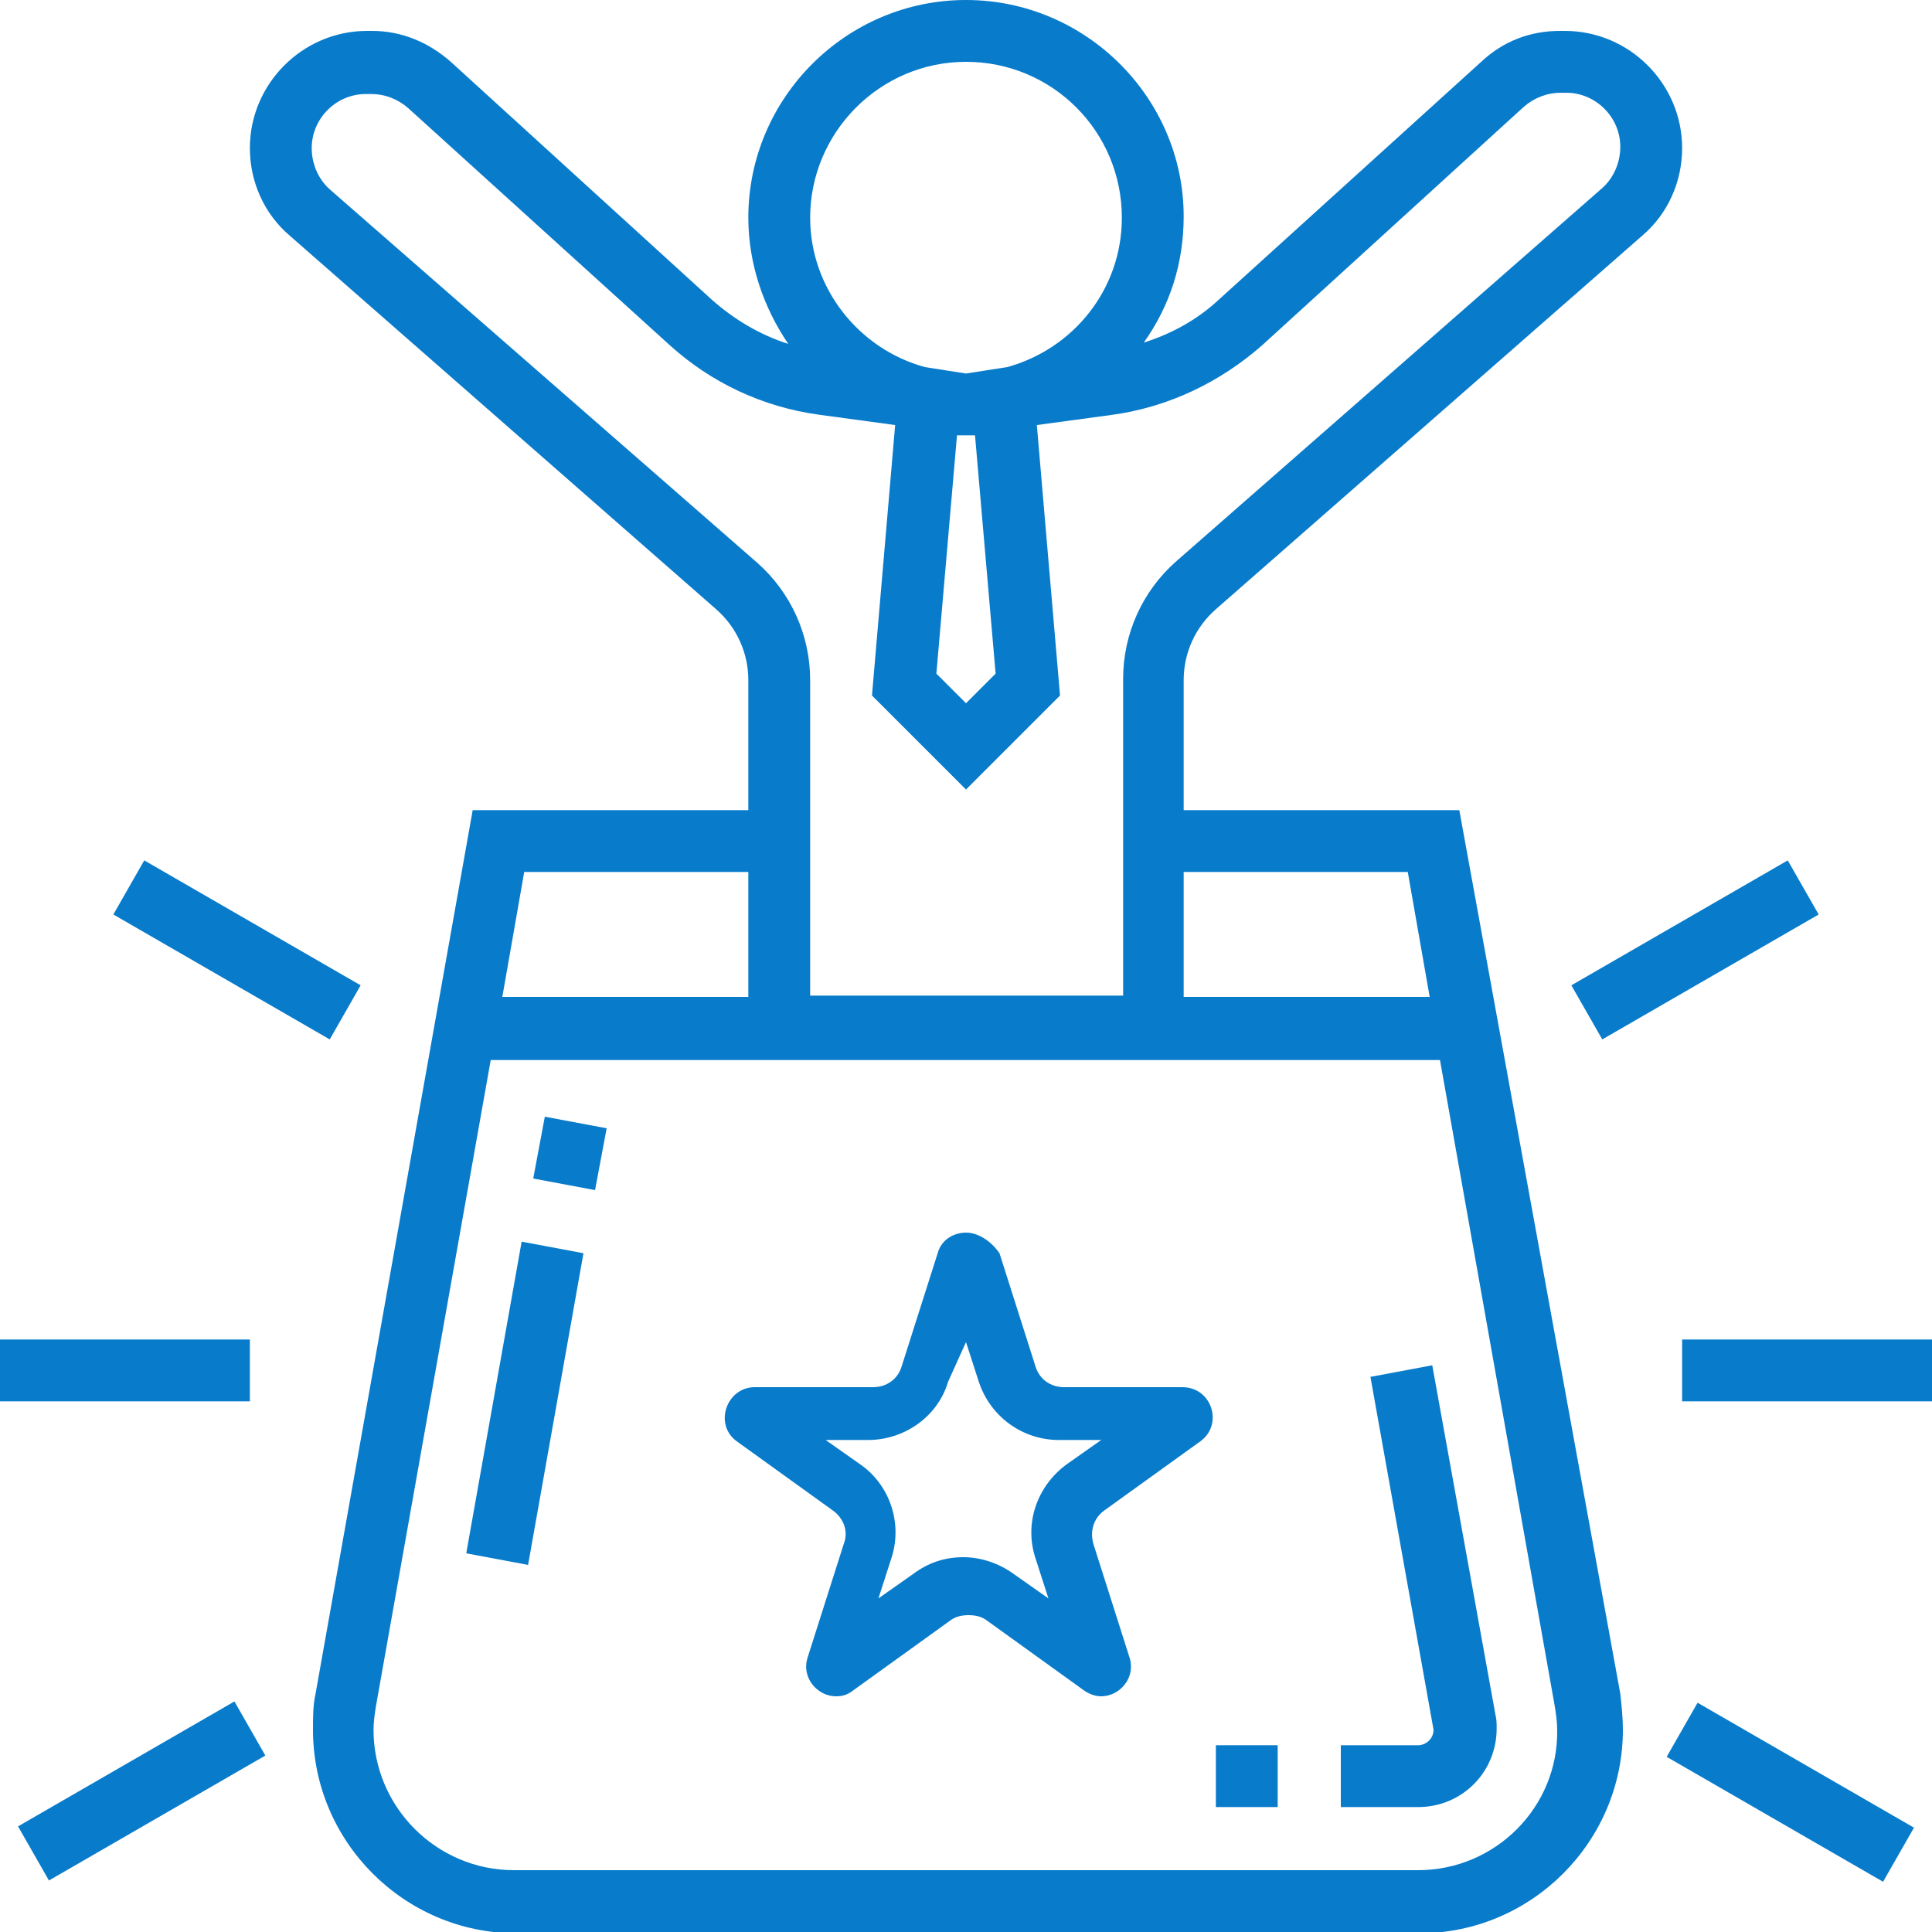
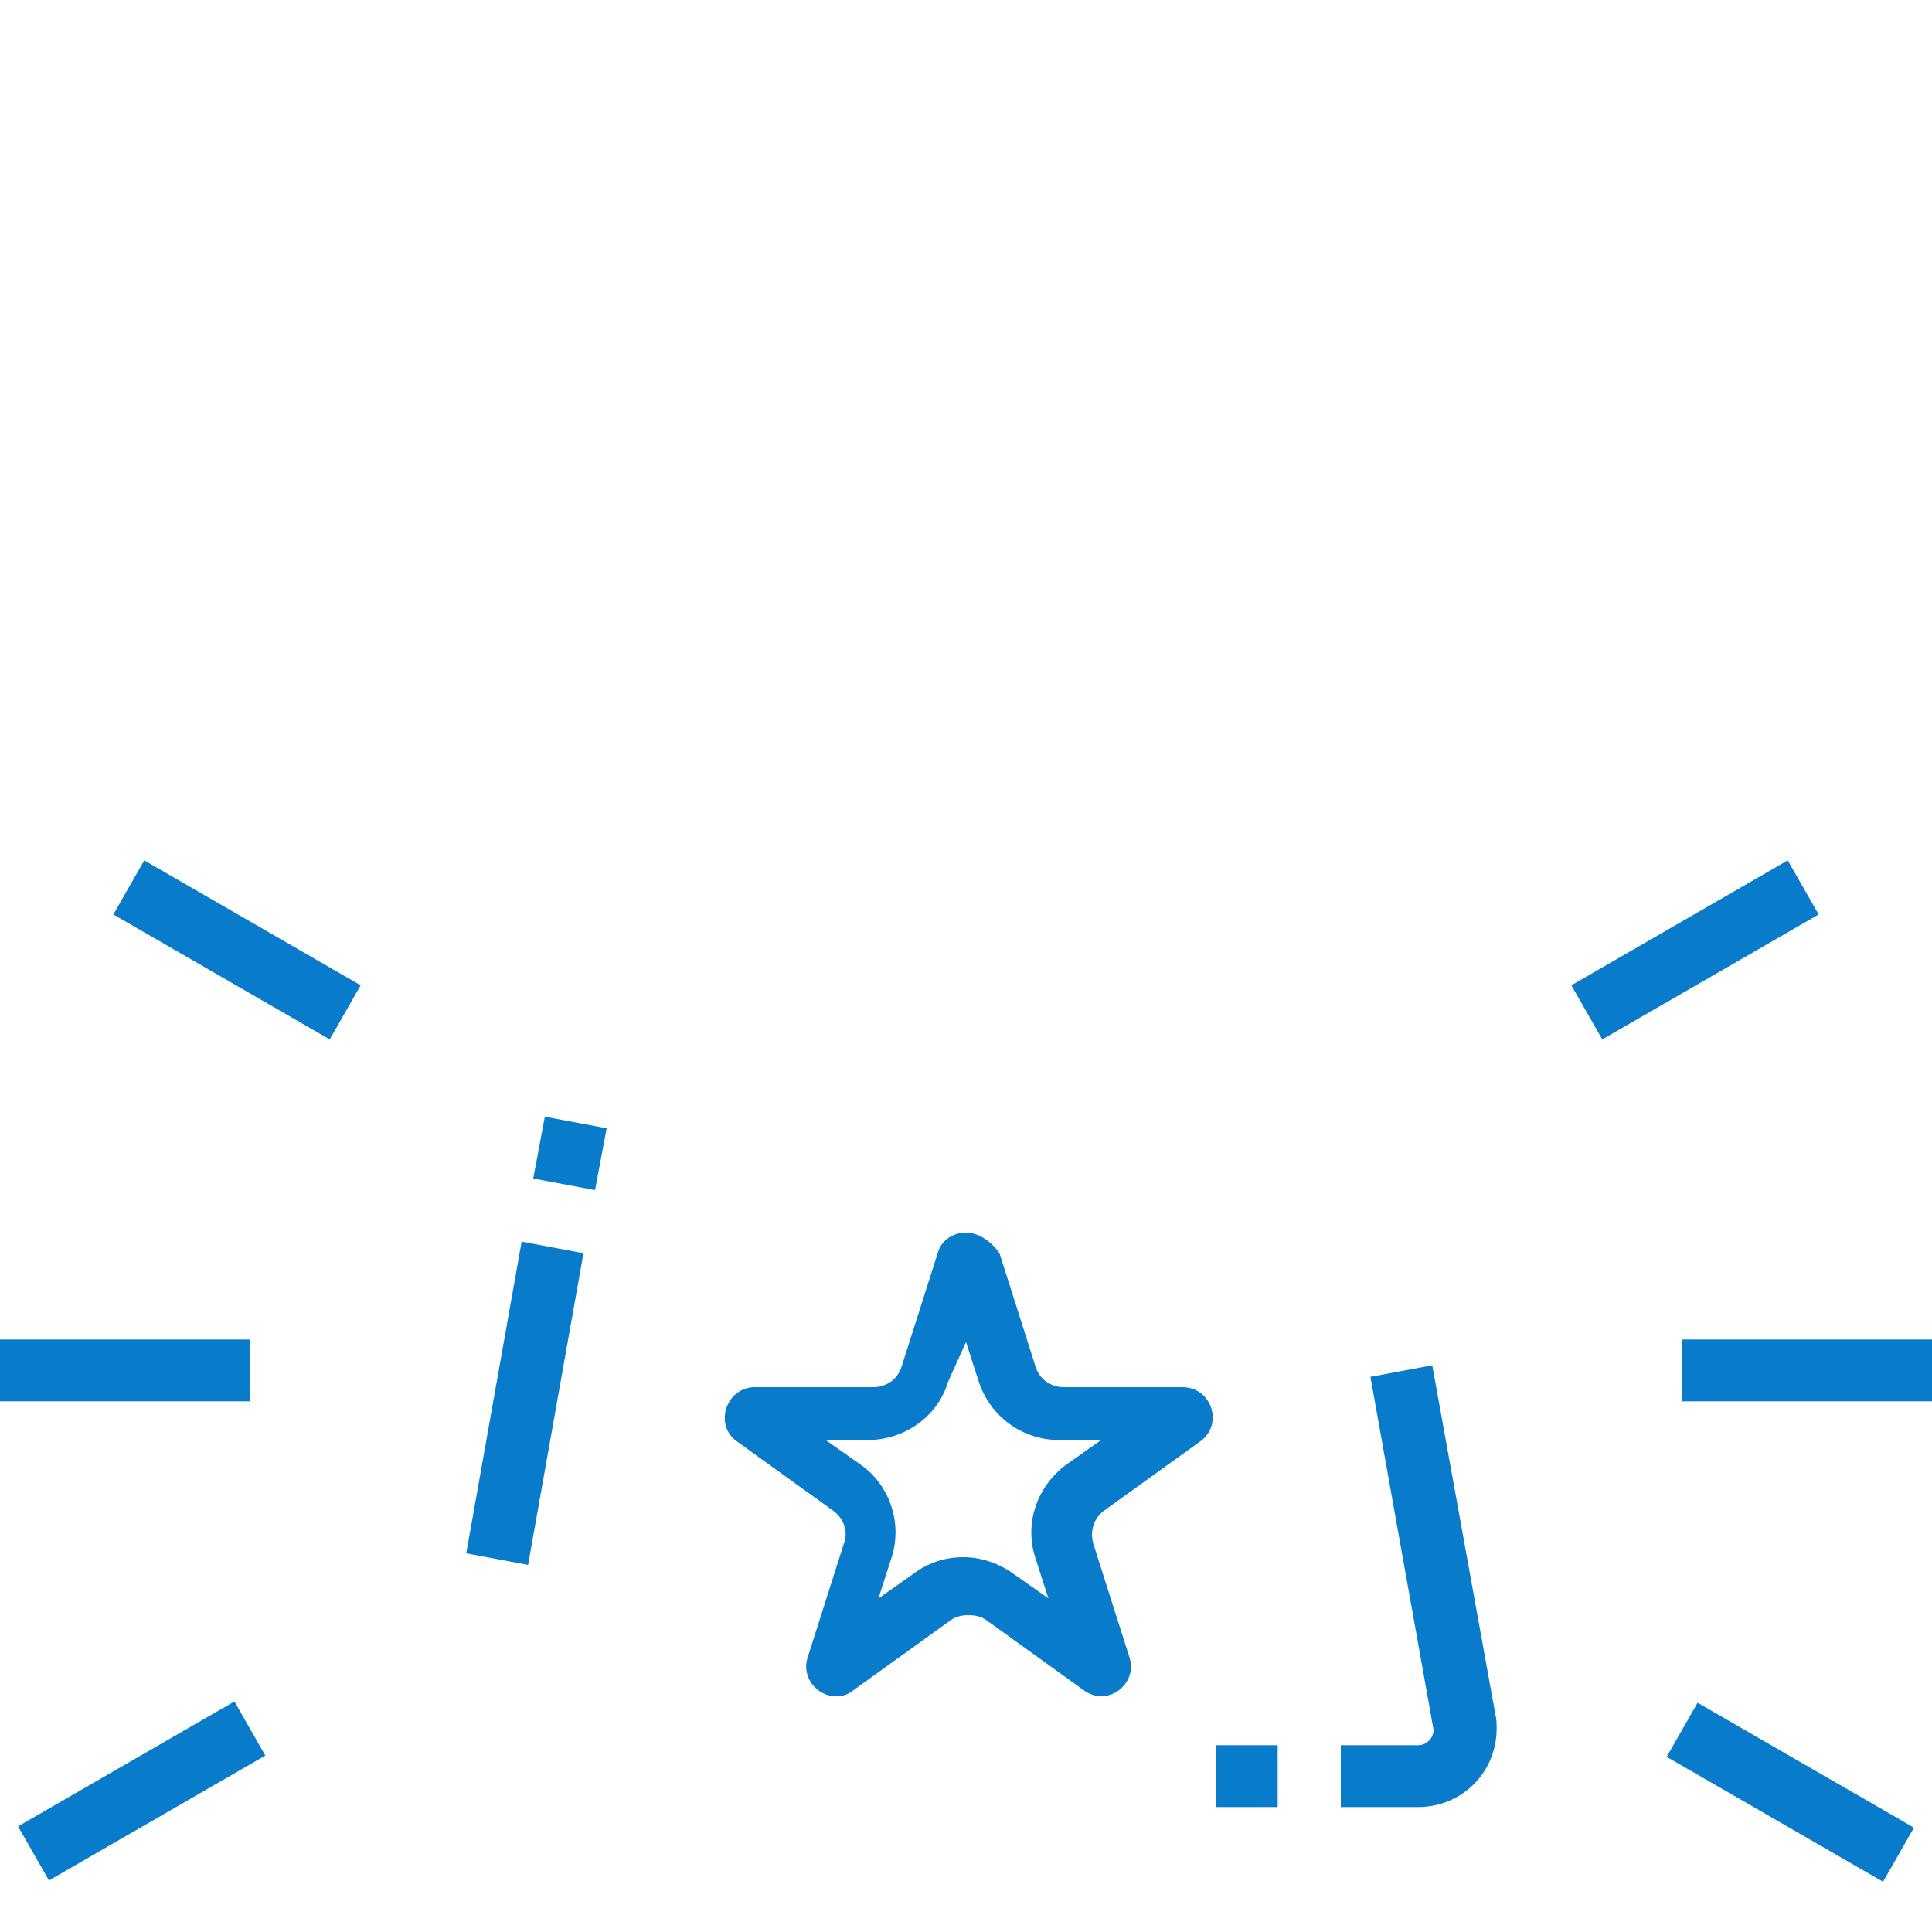
<svg xmlns="http://www.w3.org/2000/svg" version="1.1" id="Capa_1" x="0px" y="0px" viewBox="0 0 150 150" style="enable-background:new 0 0 150 150;" xml:space="preserve">
  <style type="text/css">
	.st0{fill:#087BCB;}
</style>
  <g>
-     <path class="st0" d="M41.4,91.5l0.9-4.8l4.8,0.9l-0.9,4.8L41.4,91.5z" />
+     <path class="st0" d="M41.4,91.5l0.9-4.8l4.8,0.9l-0.9,4.8L41.4,91.5" />
    <path class="st0" d="M36.2,120.6l4.3-24.2l4.8,0.9l-4.3,24.2L36.2,120.6z" />
    <path class="st0" d="M111.2,106l-4.8,0.9l4.9,27.4c0,0.7-0.6,1.2-1.2,1.2h-6v4.8h6c3.4,0,6.1-2.7,6.1-6.1c0-0.4,0-0.7-0.1-1.1   L111.2,106z" />
-     <path class="st0" d="M113.3,62.9H91.9V52.8c0-2.1,0.9-4.1,2.5-5.5l33.1-29c2-1.7,3.1-4.2,3.1-6.8c0-5-4.1-9.1-9.1-9.1h-0.4   c-2.3,0-4.4,0.8-6.1,2.4L94.7,23.2c-1.7,1.6-3.7,2.7-5.9,3.4c2-2.8,3.1-6.1,3.1-9.8C91.9,7.6,84.3,0,75,0S58.1,7.6,58.1,16.9   c0,3.6,1.2,7,3.1,9.8c-2.2-0.7-4.2-1.9-5.9-3.4L35,4.8c-1.7-1.5-3.8-2.4-6.1-2.4h-0.4c-5,0-9.1,4.1-9.1,9.1c0,2.6,1.1,5.1,3.1,6.8   l33.1,29c1.6,1.4,2.5,3.4,2.5,5.5v10.1H36.7l-12.2,68.6c-0.2,0.9-0.2,1.8-0.2,2.8c0,8.7,7.1,15.8,15.8,15.8h70.1   c8.7,0,15.8-7.1,15.8-15.8c0-0.9-0.1-1.9-0.2-2.8L113.3,62.9z M109.3,67.7l1.7,9.7H91.9v-9.7H109.3z M77.3,52.3L75,54.6l-2.3-2.3   l1.6-18.5c0.2,0,0.5,0,0.7,0c0.2,0,0.5,0,0.7,0L77.3,52.3z M75,4.8c6.7,0,12.1,5.4,12.1,12.1c0,5.6-3.8,10.2-8.9,11.6L75,29   l-3.2-0.5c-5.1-1.4-8.9-6.1-8.9-11.6C62.9,10.3,68.3,4.8,75,4.8L75,4.8z M25.6,14.7c-0.9-0.8-1.4-2-1.4-3.2c0-2.3,1.9-4.2,4.2-4.2   h0.4c1.1,0,2.1,0.4,2.9,1.1L52,26.8c3.2,2.9,7.2,4.8,11.6,5.4l5.9,0.8l-1.8,21l7.3,7.3l7.3-7.3l-1.8-21l5.9-0.8   c4.3-0.6,8.3-2.5,11.6-5.4l20.3-18.5c0.8-0.7,1.8-1.1,2.9-1.1h0.4c2.3,0,4.2,1.9,4.2,4.2c0,1.2-0.5,2.4-1.4,3.2l-33.1,29   c-2.6,2.3-4.1,5.6-4.1,9.1v24.6H62.9V52.8c0-3.5-1.5-6.8-4.1-9.1L25.6,14.7z M58.1,67.7v9.7H39l1.7-9.7H58.1z M110.1,145.2H39.9   c-6,0-10.9-4.9-10.9-10.9c0-0.6,0.1-1.3,0.2-1.9l8.9-50.1h73.7l8.9,50.1c0.1,0.6,0.2,1.3,0.2,1.9   C121,140.3,116.1,145.2,110.1,145.2z" />
    <path class="st0" d="M94.4,135.5h4.8v4.8h-4.8V135.5z" />
    <path class="st0" d="M122,76.5l16.8-9.7l2.4,4.2l-16.8,9.7L122,76.5z" />
    <path class="st0" d="M8.8,71l2.4-4.2L28,76.5l-2.4,4.2L8.8,71z" />
    <path class="st0" d="M0,104h19.4v4.8H0V104z" />
    <path class="st0" d="M1.4,141.8l16.8-9.7l2.4,4.2L3.8,146L1.4,141.8z" />
    <path class="st0" d="M129.4,136.4l2.4-4.2l16.8,9.7l-2.4,4.2L129.4,136.4z" />
    <path class="st0" d="M130.6,104H150v4.8h-19.4V104z" />
    <path class="st0" d="M75,104.2l1,3.1c0.9,2.7,3.4,4.5,6.2,4.5h3.3l-2.7,1.9c-2.3,1.7-3.3,4.6-2.4,7.3l1,3.1l-2.7-1.9   c-1.1-0.8-2.5-1.3-3.9-1.3c-1.4,0-2.7,0.4-3.9,1.3l-2.7,1.9l1-3.1c0.9-2.7-0.1-5.7-2.4-7.3l-2.7-1.9h3.3c2.8,0,5.4-1.8,6.2-4.5   L75,104.2 M75,95.7c-0.9,0-1.9,0.5-2.2,1.6l-2.8,8.8c-0.3,1-1.2,1.6-2.2,1.6h-9.2c-2.2,0-3.2,2.9-1.4,4.2l7.5,5.4   c0.8,0.6,1.2,1.6,0.8,2.6l-2.8,8.8c-0.5,1.6,0.8,3,2.2,3c0.5,0,0.9-0.1,1.4-0.5l7.5-5.4c0.4-0.3,0.9-0.4,1.4-0.4   c0.5,0,1,0.1,1.4,0.4l7.5,5.4c0.4,0.3,0.9,0.5,1.4,0.5c1.4,0,2.7-1.4,2.2-3l-2.8-8.8c-0.3-1,0-2,0.8-2.6l7.5-5.4   c1.8-1.3,0.9-4.2-1.4-4.2h-9.2c-1,0-1.9-0.6-2.2-1.6l-2.8-8.8C76.9,96.3,75.9,95.7,75,95.7L75,95.7z" />
  </g>
</svg>